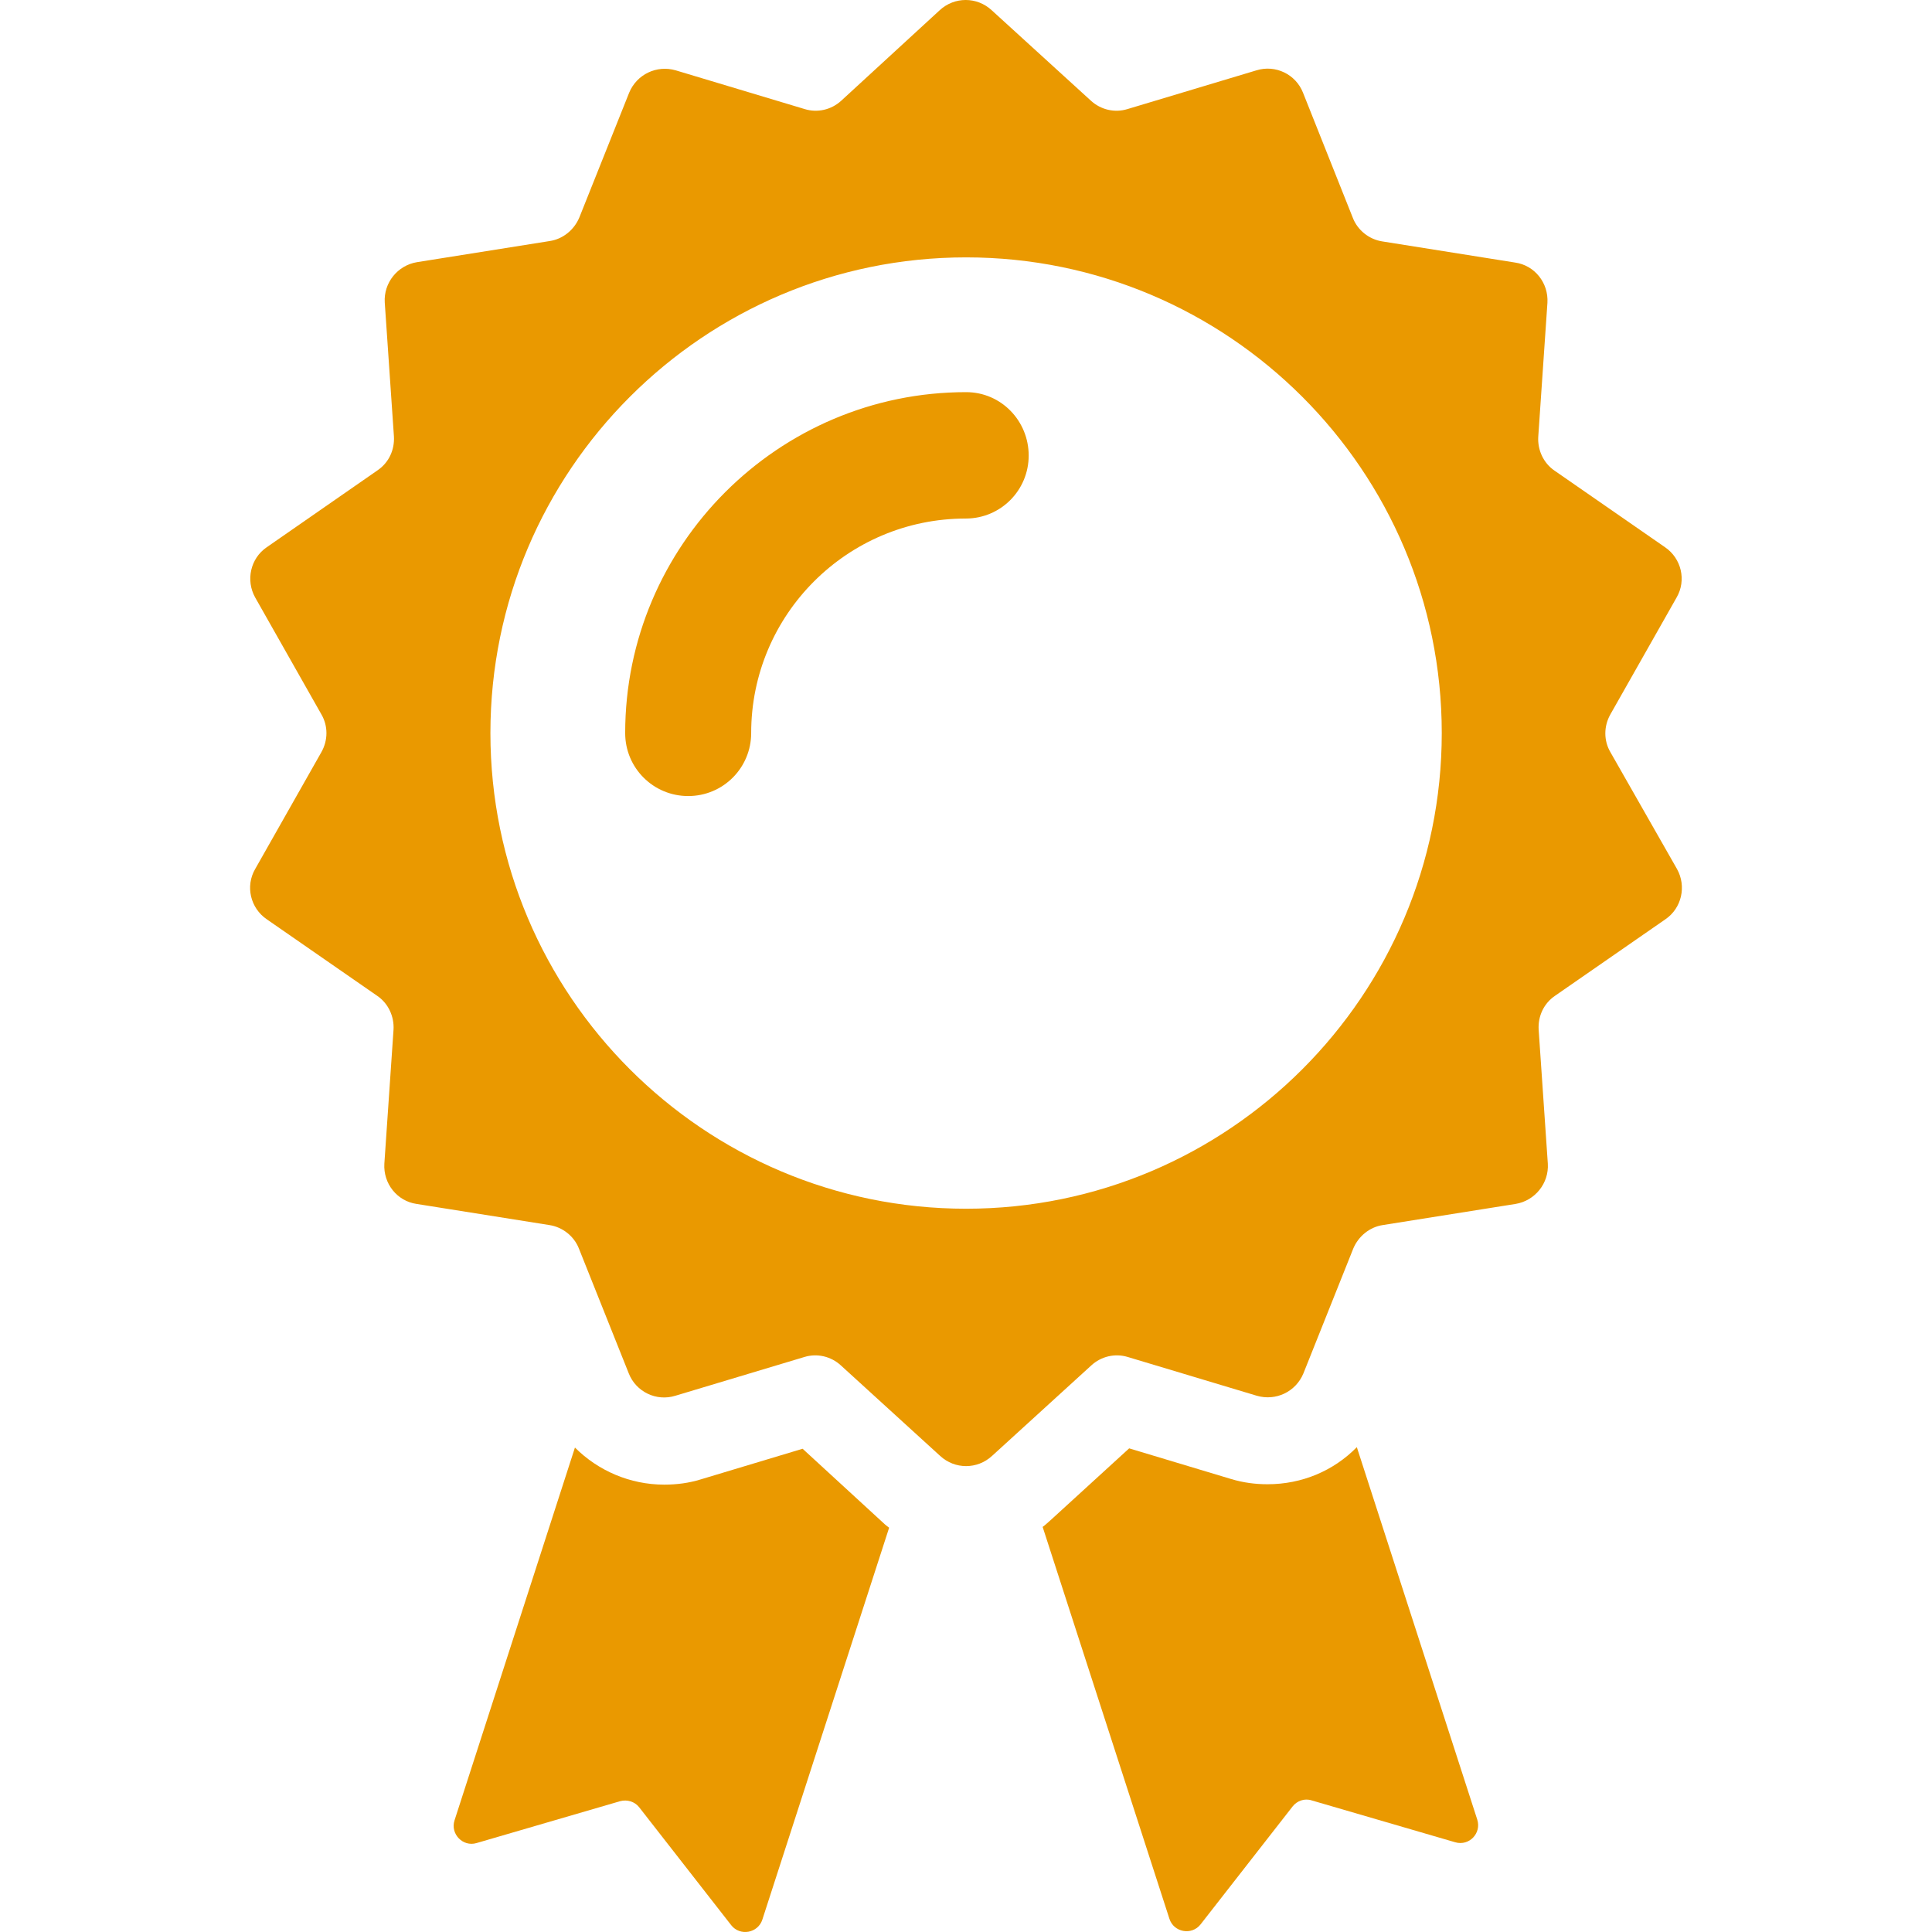
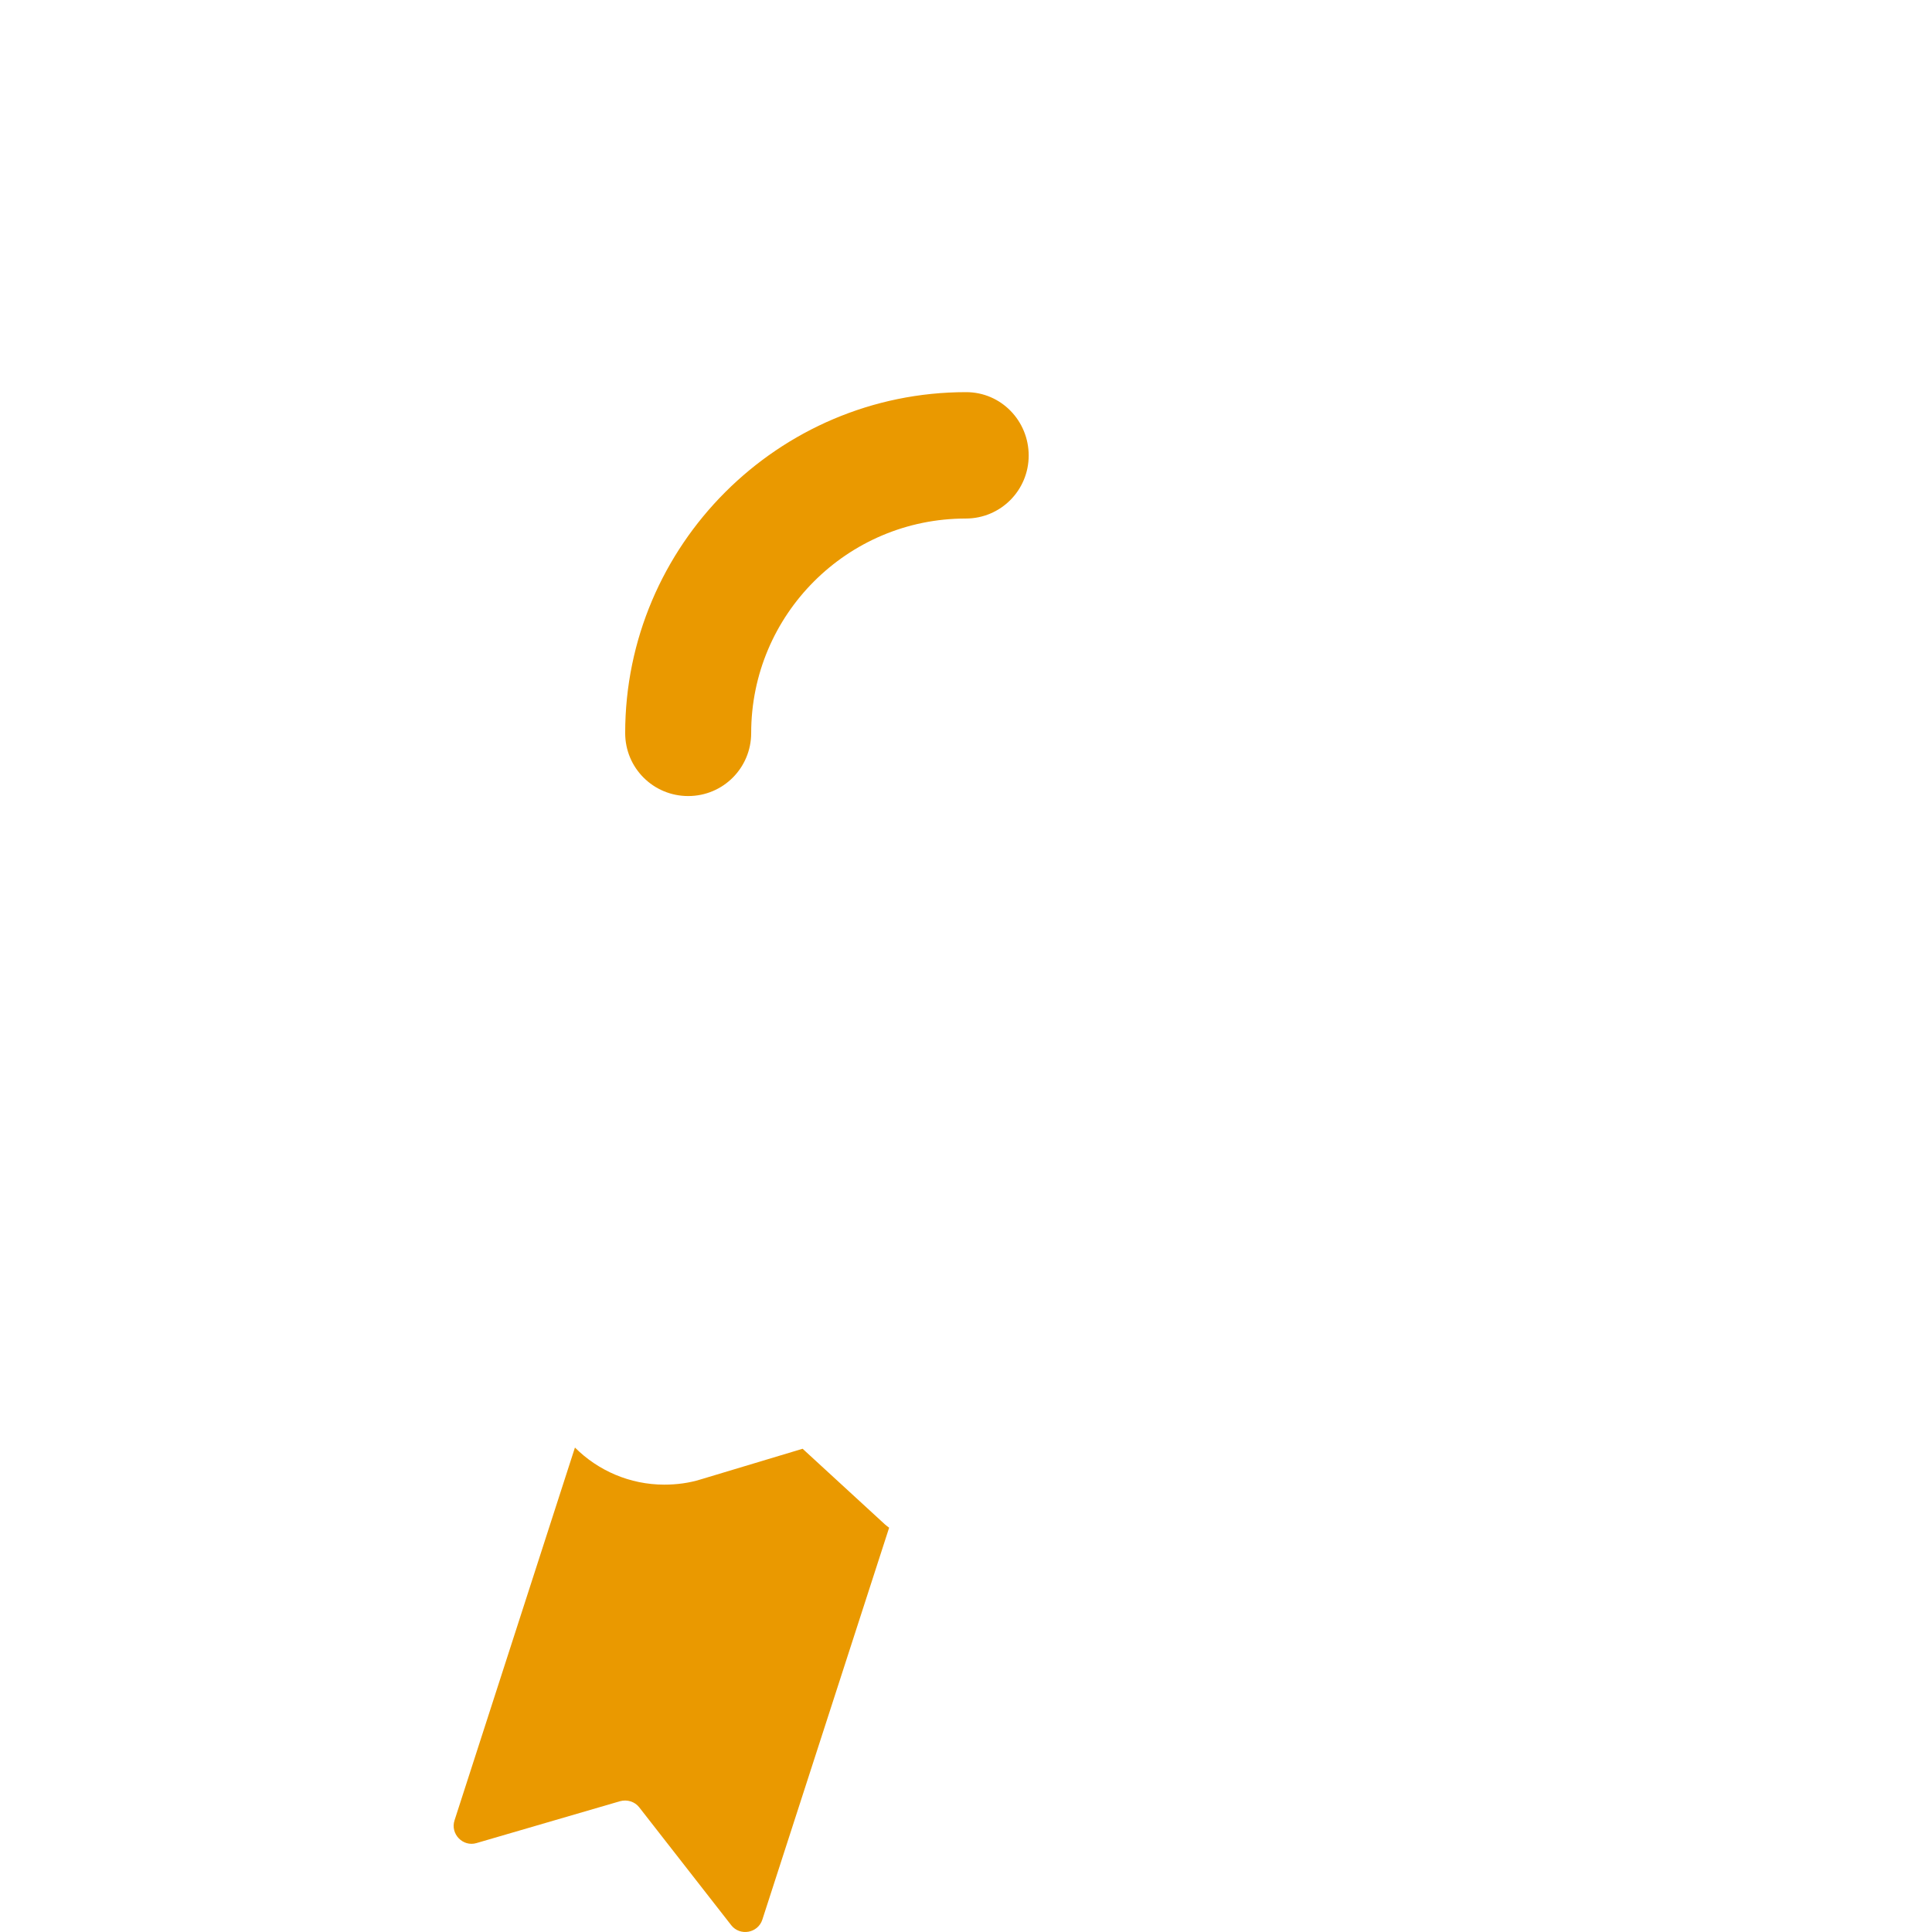
<svg xmlns="http://www.w3.org/2000/svg" version="1.1" id="Capa_1" x="0px" y="0px" viewBox="0 0 484.548 484.548" style="stroke: none; fill: #ea9900;" xml:space="preserve">
  <g>
    <g id="XMLID_2051_">
-       <path id="XMLID_2082_" d="M403.896,188.65c-1.7-2.9-1.7-6.5,0-9.5l16.6-29.3c2.5-4.3,1.2-9.8-2.9-12.6l-27.7-19.2    c-2.8-1.9-4.3-5.2-4.1-8.5l2.3-33.6c0.3-5-3.2-9.4-8.1-10.1l-33.3-5.3c-3.3-0.5-6.2-2.8-7.4-5.9l-12.5-31.4    c-1.8-4.6-6.9-7.1-11.7-5.6l-32.3,9.7c-3.2,1-6.7,0.2-9.2-2.1l-24.9-22.7c-3.7-3.4-9.3-3.4-13,0l-24.7,22.7    c-2.5,2.3-6,3.1-9.2,2.1l-32.3-9.7c-4.8-1.4-9.8,1-11.7,5.6l-12.5,31.3c-1.3,3.1-4.1,5.4-7.4,5.9l-33.3,5.3    c-4.9,0.8-8.4,5.2-8.1,10.1l2.3,33.6c0.2,3.4-1.3,6.6-4.1,8.5l-27.8,19.3c-4.1,2.8-5.3,8.3-2.9,12.6l16.6,29.3    c1.7,2.9,1.7,6.5,0,9.5l-16.6,29.3c-2.5,4.3-1.2,9.8,2.9,12.6l27.7,19.2c2.8,1.9,4.3,5.2,4.1,8.5l-2.3,33.6    c-0.3,5,3.2,9.4,8.1,10.1l33.3,5.3c3.3,0.5,6.2,2.8,7.4,5.9l12.5,31.3c1.8,4.6,6.9,7.1,11.7,5.6l32.3-9.7c3.2-1,6.7-0.2,9.2,2.1    l24.9,22.7c3.7,3.4,9.3,3.4,13,0l24.9-22.7c2.5-2.3,6-3.1,9.2-2.1l32.3,9.7c4.8,1.4,9.8-1,11.7-5.6l12.5-31.3    c1.3-3.1,4.1-5.4,7.4-5.9l33.3-5.3c4.9-0.8,8.4-5.2,8.1-10.1l-2.3-33.6c-0.2-3.4,1.3-6.6,4.1-8.5l27.7-19.2    c4.1-2.8,5.3-8.3,2.9-12.6L403.896,188.65z M242.296,303.15c-65.8,0-119.3-53.5-119.3-119.3s53.5-119.3,119.3-119.3    s119.3,53.5,119.3,119.3S308.096,303.15,242.296,303.15z" />
-       <path id="XMLID_2083_" d="M340.296,362.95c-5.8,5.9-13.7,9.3-22.4,9.3c-3.1,0-6.1-0.4-9.1-1.3l-25.6-7.7l-19.7,18    c-0.7,0.6-1.3,1.2-2,1.7l31.8,98.3c1.1,3.4,5.6,4.2,7.8,1.4l23.1-29.6c1.1-1.4,3-2.1,4.8-1.5l36,10.5c3.5,1,6.6-2.3,5.5-5.7    L340.296,362.95z" />
      <path id="XMLID_2087_" d="M201.296,363.35l-25.6,7.7c-2.9,0.9-6,1.3-9.1,1.3c-8.6,0-16.6-3.5-22.4-9.3l-30.2,93.5    c-1.1,3.4,2.1,6.7,5.5,5.7l36-10.5c1.8-0.5,3.7,0.1,4.8,1.5l23.1,29.6c2.2,2.8,6.7,2,7.8-1.4l31.8-98.3c-0.7-0.5-1.4-1.1-2-1.7    L201.296,363.35z" />
      <path id="XMLID_2088_" d="M242.296,98.35c-47.1,0-85.5,38.4-85.5,85.5c0,8.8,7.1,15.8,15.8,15.8c8.8,0,15.8-7.1,15.8-15.8    c0-29.7,24.1-53.8,53.8-53.8c8.8,0,15.8-7.1,15.8-15.8S251.096,98.35,242.296,98.35z" />
    </g>
  </g>
  <g>
</g>
  <g>
</g>
  <g>
</g>
  <g>
</g>
  <g>
</g>
  <g>
</g>
  <g>
</g>
  <g>
</g>
  <g>
</g>
  <g>
</g>
  <g>
</g>
  <g>
</g>
  <g>
</g>
  <g>
</g>
  <g>
</g>
</svg>